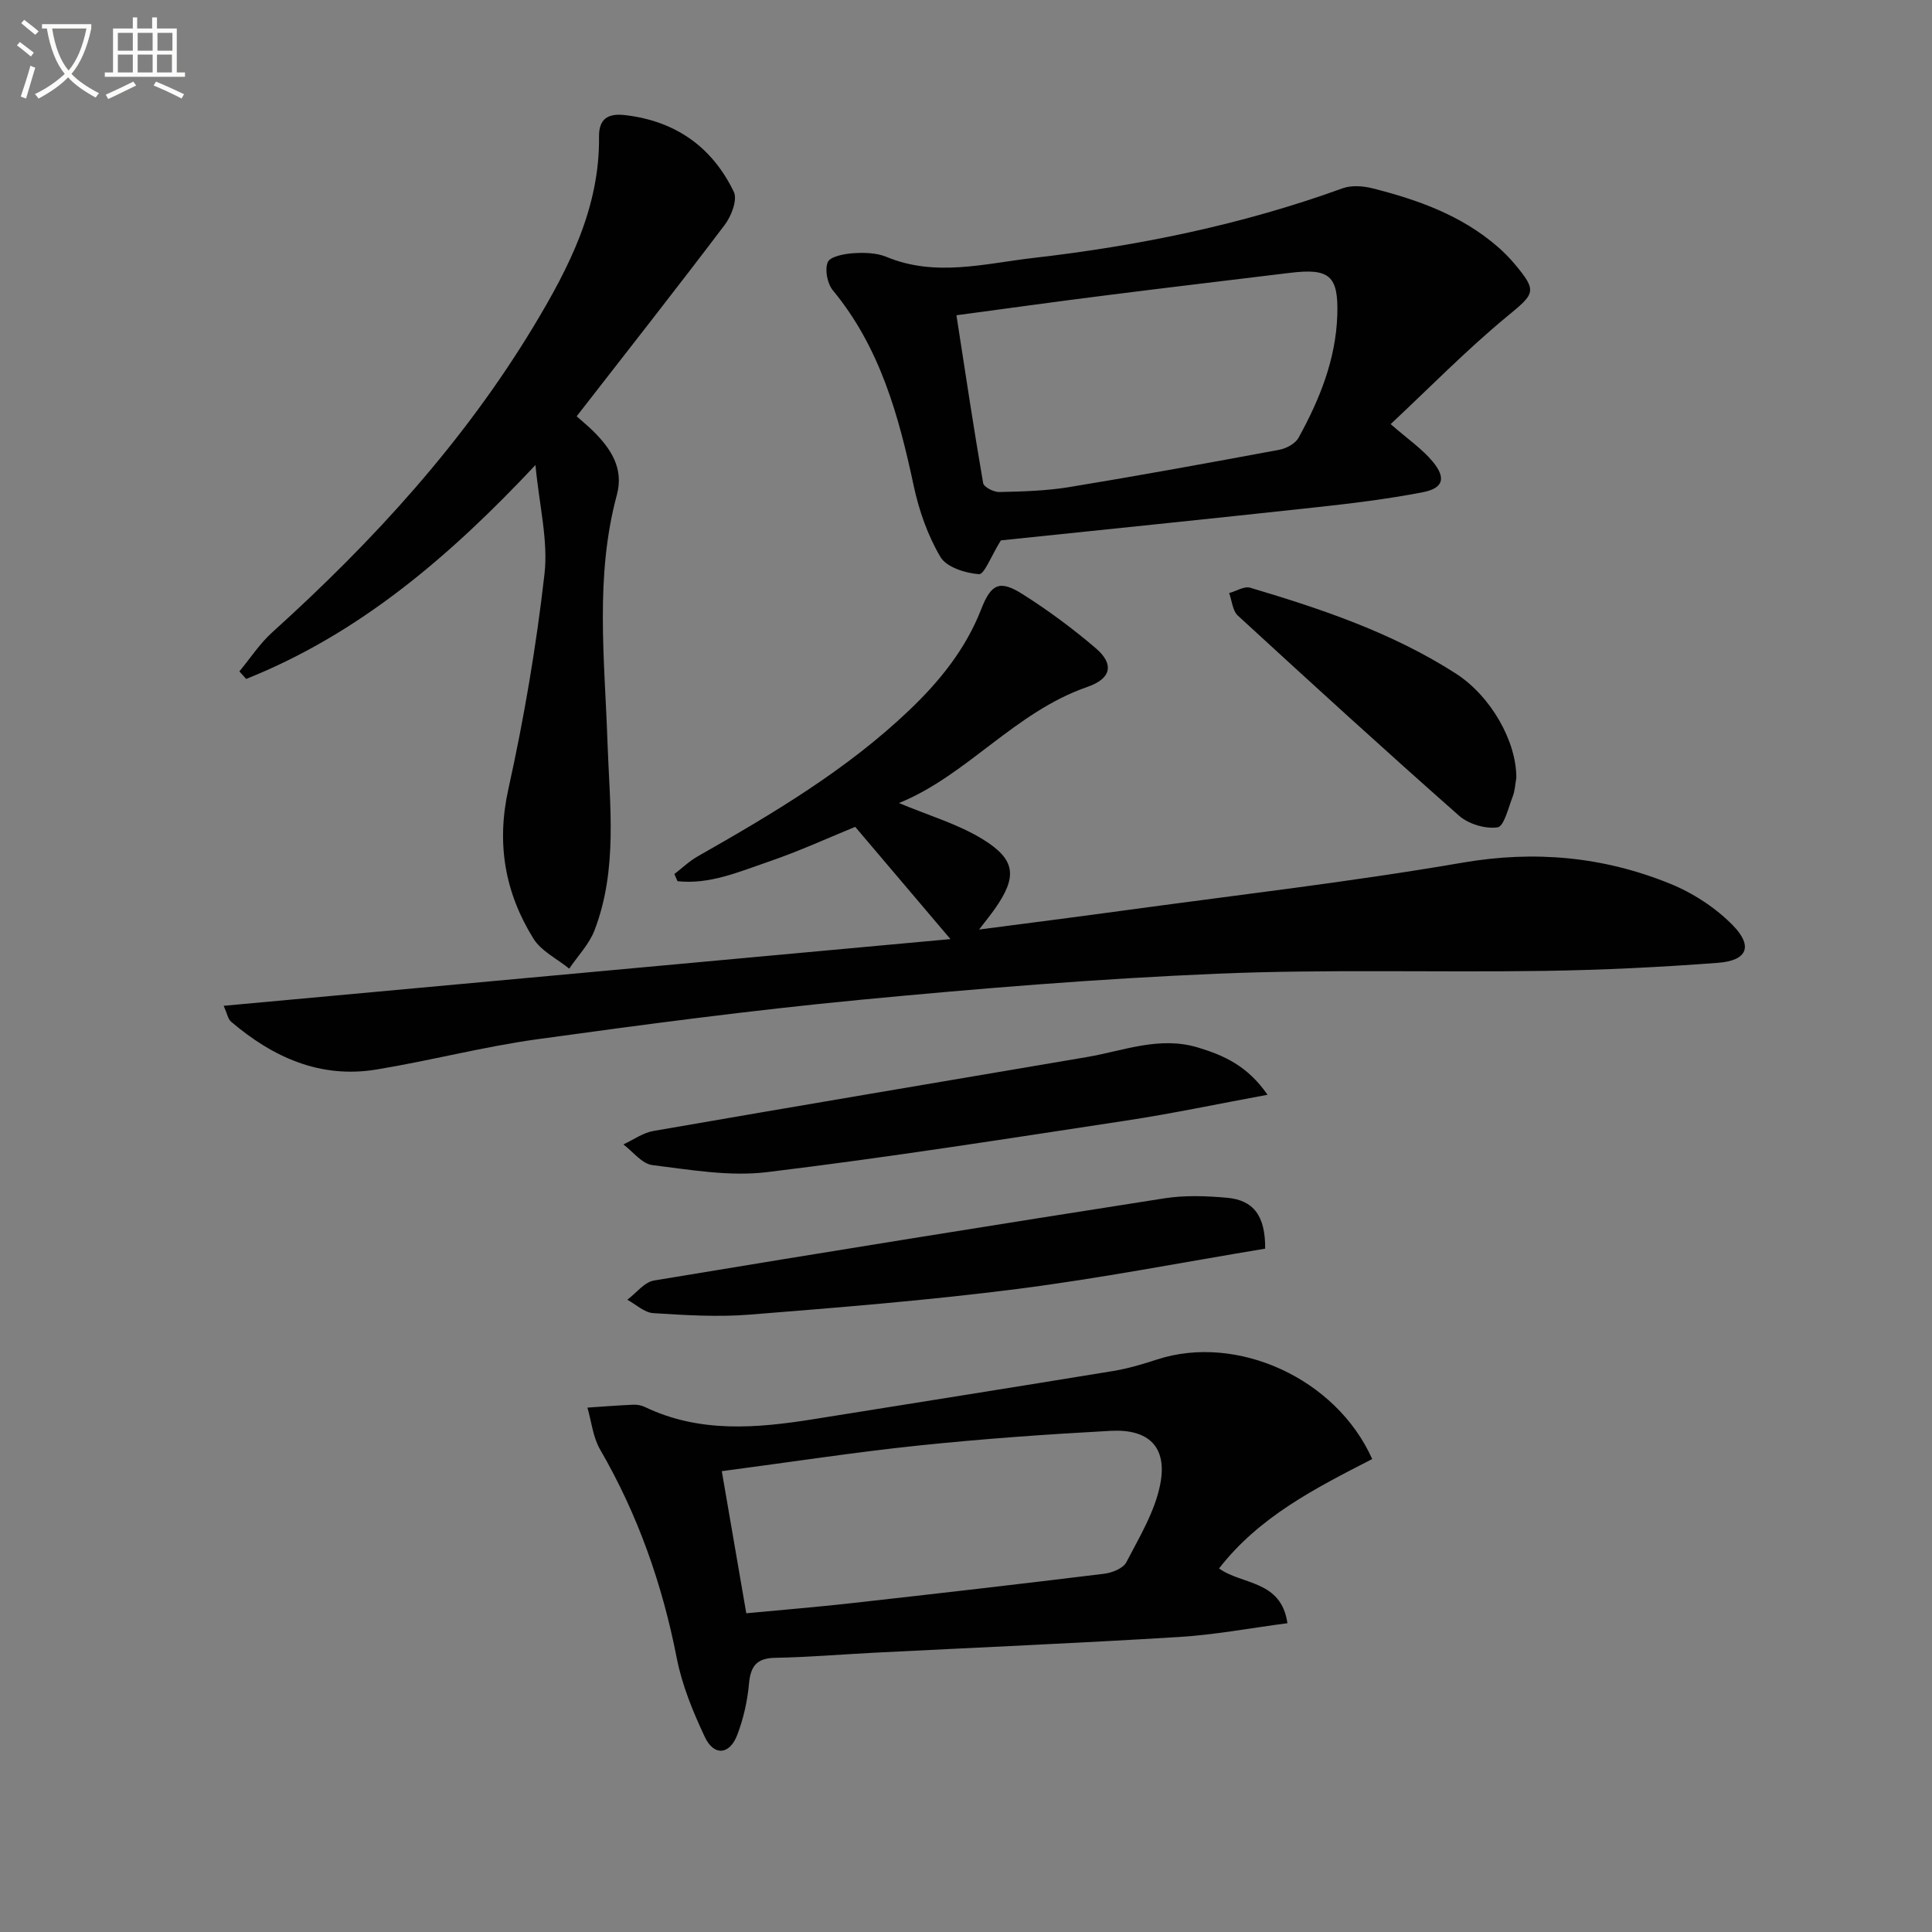
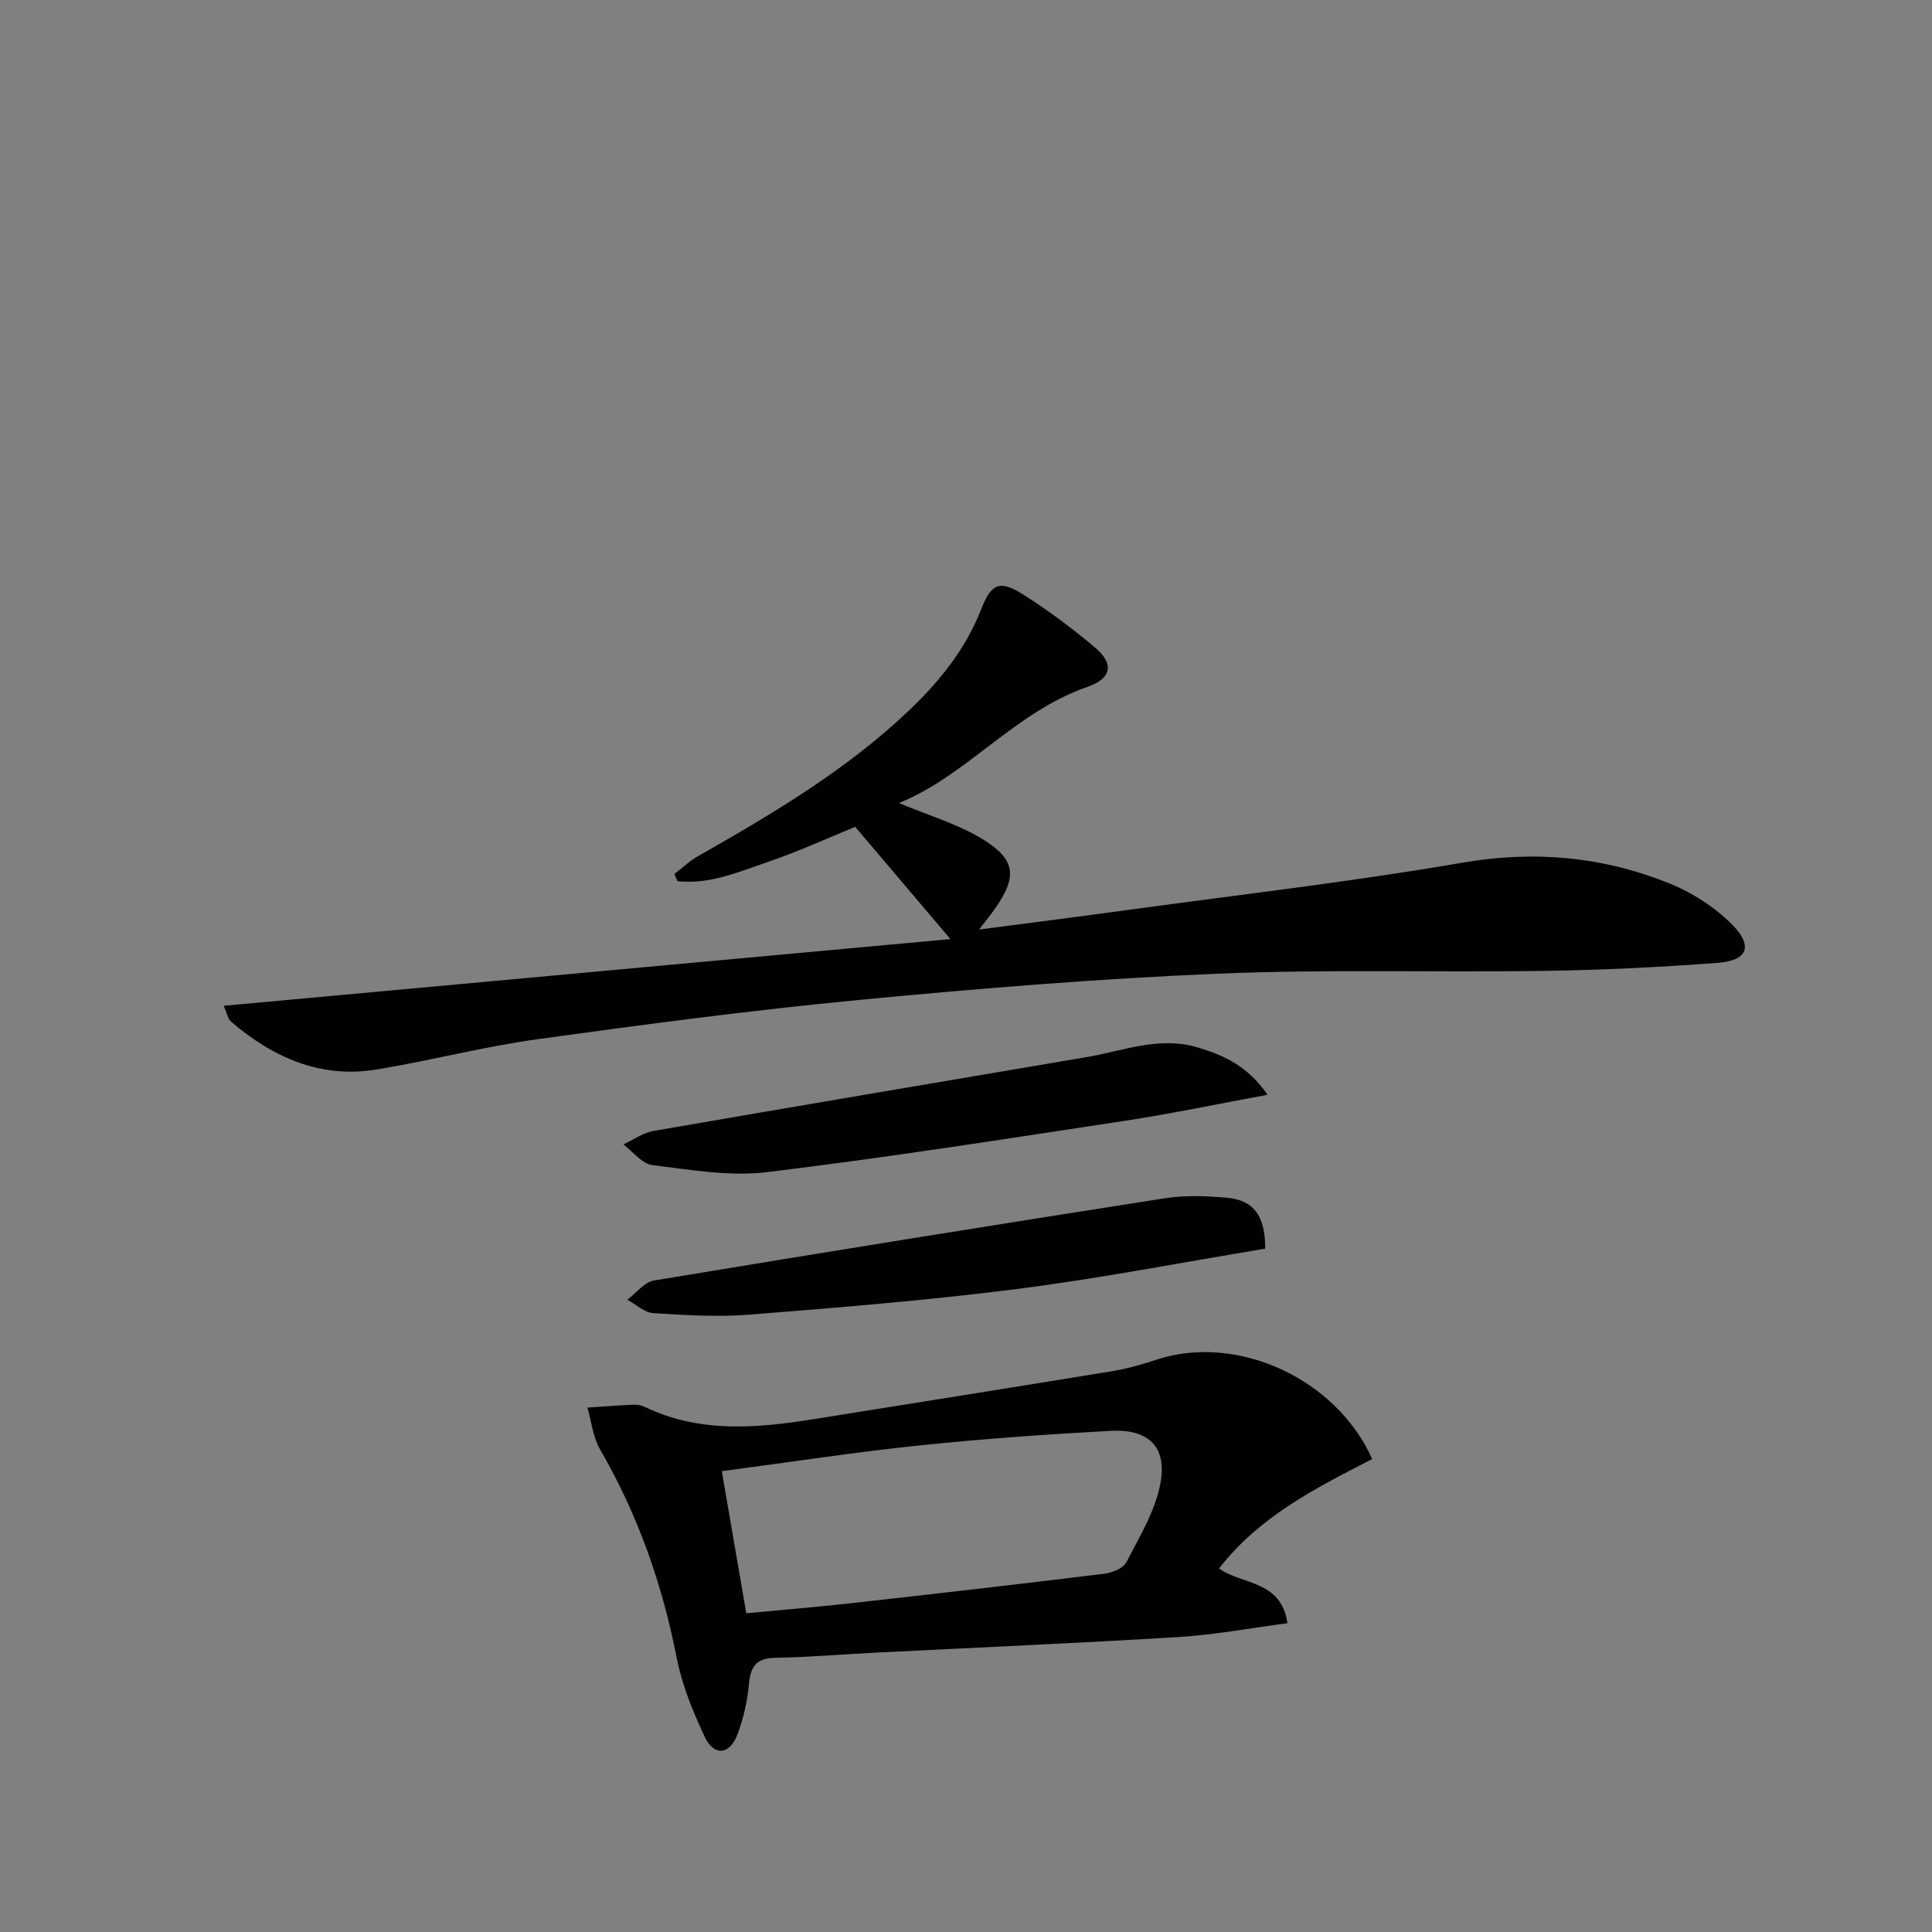
<svg xmlns="http://www.w3.org/2000/svg" enable-background="new 0 0 400 400" viewBox="0 0 400 400">
  <rect x="0" y="0" width="400" height="400" fill="#808080" stroke="none" />
-   <path d="m6.4 11.7c-1-.8-1.9-1.6-2.9-2.3l.6-.7c.9.7 1.9 1.4 2.9 2.2zm-2.1 8.3c.7-2.1 1.4-4.2 2-6.4.2.1.6.3 1 .4-.7 2.3-1.3 4.4-1.9 6.4zm3-12.8c-1.1-.9-2.1-1.7-2.9-2.4l.6-.7c1 .8 2 1.5 3 2.4zm1.4-1.3v-.9h10.2v.9c-.9 4.2-2.3 7.3-4.1 9.4 1.3 1.4 3.2 2.7 5.7 4-.2.2-.4.5-.7.9-2.5-1.4-4.4-2.7-5.7-4.2-1.4 1.5-3.5 3-6.1 4.4 0 0 0 0-.1-.1-.3-.4-.5-.7-.7-.8 2.7-1.3 4.7-2.8 6.2-4.2-1.8-2.2-3-5.3-3.7-9.4zm9.2 0h-7.1c.6 3.8 1.7 6.7 3.4 8.7 1.7-2 2.9-4.8 3.7-8.7z" fill="#fbfcfa" />
-   <path d="m31.6 3.6h.9v2.3h4.1v9.1h1.7v.9h-16.6v-.9h1.7v-9.1h4.1v-2.3h.9v2.3h3.1v-2.3zm-4 13.3.6.8c-1.9.9-3.8 1.9-5.8 2.8-.2-.3-.3-.6-.5-.9 2-.9 3.9-1.8 5.7-2.7zm-3.2-10.1v3.7h3.1v-3.7zm0 4.5v3.7h3.1v-3.7zm4.1-4.5v3.7h3.1v-3.7zm0 4.5v3.7h3.1v-3.7zm9.1 9.1c-2.1-1.1-4.1-2-5.8-2.7l.5-.8c2.2.9 4.1 1.8 5.8 2.6zm-1.9-13.6h-3.1v3.7h3.1zm-3.2 4.5v3.7h3.1v-3.7z" fill="#fbfcfa" />
  <g fill="#010101">
    <path d="m139.62 180.96c1.6-1.23 3.08-2.66 4.82-3.65 15.49-8.82 30.81-17.87 43.81-30.27 6.31-6.01 11.69-12.67 14.91-20.94 2.06-5.3 3.85-6.05 8.53-3.1 5.31 3.35 10.4 7.13 15.17 11.2 3.88 3.32 3.22 6.31-1.74 8.02-15.05 5.21-24.92 18.34-39 24.04 6.13 2.58 12.17 4.32 17.33 7.49 6.93 4.25 7.16 7.8 2.53 14.41-.83 1.19-1.76 2.32-3.27 4.29 10.22-1.34 19.65-2.53 29.06-3.82 23.68-3.25 47.46-5.97 71-10.02 14.97-2.58 29.14-1.26 42.93 4.32 4.78 1.93 9.49 4.99 13.08 8.66 4.23 4.34 2.95 7.29-3.06 7.75-11.92.9-23.88 1.49-35.84 1.67-22.65.34-45.33-.37-67.94.59-24.71 1.04-49.41 3.06-74.03 5.42-22.3 2.14-44.53 5.08-66.72 8.15-11.15 1.55-22.12 4.43-33.24 6.26-11.62 1.92-21.43-2.51-30.11-9.9-.64-.55-.8-1.66-1.53-3.29 50.3-4.62 100.05-9.18 150.47-13.81-6.98-8.22-13.18-15.53-19.72-23.24-5.51 2.25-11.65 5.07-18.01 7.24-6.08 2.08-12.18 4.74-18.78 4.01-.22-.5-.44-.99-.65-1.48z" />
    <path d="m284.1 302.08c-11.79 6.05-23.39 11.93-31.71 22.65 4.69 3.42 12.87 2.35 14.16 11.34-7.74 1.01-15.05 2.4-22.42 2.85-21.06 1.29-42.13 2.19-63.2 3.26-6.8.35-13.6.93-20.41 1.05-3.87.07-5.12 1.72-5.45 5.38-.33 3.59-1.15 7.25-2.44 10.61-1.59 4.13-4.82 4.39-6.7.41-2.45-5.21-4.71-10.7-5.81-16.31-2.99-15.31-8.05-29.73-15.89-43.24-1.47-2.54-1.77-5.75-2.61-8.65 3.15-.21 6.29-.46 9.44-.6.81-.04 1.71.11 2.43.46 11.36 5.45 23.16 4.42 35.04 2.52 20.63-3.31 41.27-6.57 61.89-9.95 3.09-.51 6.14-1.41 9.13-2.39 16.49-5.38 37.05 3.84 44.55 20.61zm-129.59 31.93c7.51-.71 14.6-1.29 21.67-2.08 17.48-1.95 34.96-3.96 52.41-6.1 1.65-.2 3.95-1.11 4.61-2.39 2.7-5.21 5.91-10.49 7.01-16.12 1.52-7.71-2.34-11.51-10.27-11.08-13.27.72-26.54 1.66-39.75 3.04-13.31 1.39-26.56 3.44-40.75 5.31 1.71 9.85 3.33 19.27 5.07 29.42z" />
-     <path d="m207.22 111.88c-2.04 3.28-3.44 7.09-4.54 7-2.81-.21-6.71-1.44-7.97-3.56-2.63-4.45-4.44-9.61-5.53-14.71-3.11-14.56-6.97-28.66-16.73-40.48-1.16-1.4-1.73-4.28-1.07-5.85.49-1.17 3.37-1.72 5.23-1.85 2.29-.16 4.84-.1 6.91.75 10.17 4.23 20.36 1.38 30.46.22 21.81-2.51 43.25-6.89 63.97-14.41 1.83-.66 4.22-.5 6.17-.01 9.41 2.37 18.47 5.6 25.96 12.11 1.25 1.09 2.43 2.28 3.5 3.55 4.81 5.73 4.18 6.14-1.59 10.9-8.39 6.93-16.04 14.76-24.07 22.27 3.6 3.14 6.52 5.13 8.69 7.74 2.85 3.43 2.22 5.55-2.07 6.37-7.32 1.41-14.75 2.32-22.17 3.12-22.11 2.41-44.25 4.66-65.15 6.84zm-9.2-46.61c1.85 11.93 3.56 23.36 5.53 34.75.14.82 2.2 1.88 3.34 1.85 4.81-.11 9.67-.24 14.41-1.01 14.55-2.39 29.06-5.04 43.56-7.74 1.46-.27 3.31-1.26 3.98-2.47 4.36-7.9 7.73-16.22 8.03-25.39.27-8.23-1.62-9.77-9.87-8.76-12.68 1.55-25.37 3.04-38.04 4.65-10.18 1.28-20.33 2.7-30.94 4.12z" />
-     <path d="m49.56 139.01c2.25-2.72 4.22-5.76 6.81-8.1 20.85-18.82 39.68-39.38 54.22-63.53 7.22-12 13.6-24.45 13.43-39.07-.04-3.62 1.75-4.9 5.37-4.48 10.45 1.21 18.05 6.58 22.54 15.89.79 1.64-.51 5.03-1.88 6.83-10 13.22-20.25 26.25-30.66 39.64 1.22 1.09 2.34 2 3.36 3 3.7 3.66 6.46 7.75 4.96 13.29-4.56 16.89-2.52 34.01-1.94 51.09.45 13.1 2.18 26.33-2.67 39.01-1.11 2.9-3.46 5.32-5.25 7.97-2.51-2.05-5.79-3.62-7.41-6.22-5.89-9.5-7.7-19.63-5.19-30.95 3.25-14.69 5.78-29.59 7.48-44.53.79-6.93-1.08-14.17-1.87-22.57-17.76 18.93-36.5 34.95-59.9 44.29-.45-.53-.93-1.04-1.4-1.56z" />
    <path d="m262.43 226.66c-10.48 1.93-19.85 3.92-29.3 5.35-24.75 3.76-49.49 7.66-74.34 10.67-7.75.94-15.86-.49-23.73-1.46-2.14-.26-4.01-2.79-6-4.28 2.08-.96 4.07-2.42 6.25-2.79 29.89-5.19 59.81-10.21 89.73-15.3 7.61-1.3 15.02-4.39 23-1.97 5.36 1.63 10.24 3.78 14.39 9.78z" />
    <path d="m261.94 258.52c-17.17 2.84-34.11 6.14-51.19 8.33-18.45 2.36-37.01 3.85-55.56 5.33-6.61.53-13.32.11-19.96-.31-1.83-.12-3.57-1.81-5.35-2.77 1.84-1.38 3.53-3.66 5.55-3.99 35.19-5.84 70.4-11.5 105.65-17.01 4.23-.66 8.66-.5 12.95-.12 5.5.5 7.96 3.72 7.91 10.54z" />
-     <path d="m313.94 161.05c-.24 1.3-.28 2.68-.76 3.89-.89 2.29-1.79 6.16-3.12 6.35-2.52.37-6-.67-7.96-2.39-15.44-13.62-30.65-27.51-45.81-41.44-1.1-1.01-1.23-3.09-1.81-4.67 1.46-.4 3.12-1.47 4.35-1.11 14.81 4.4 29.44 9.33 42.57 17.76 7.29 4.69 12.58 14.06 12.54 21.61z" />
  </g>
</svg>